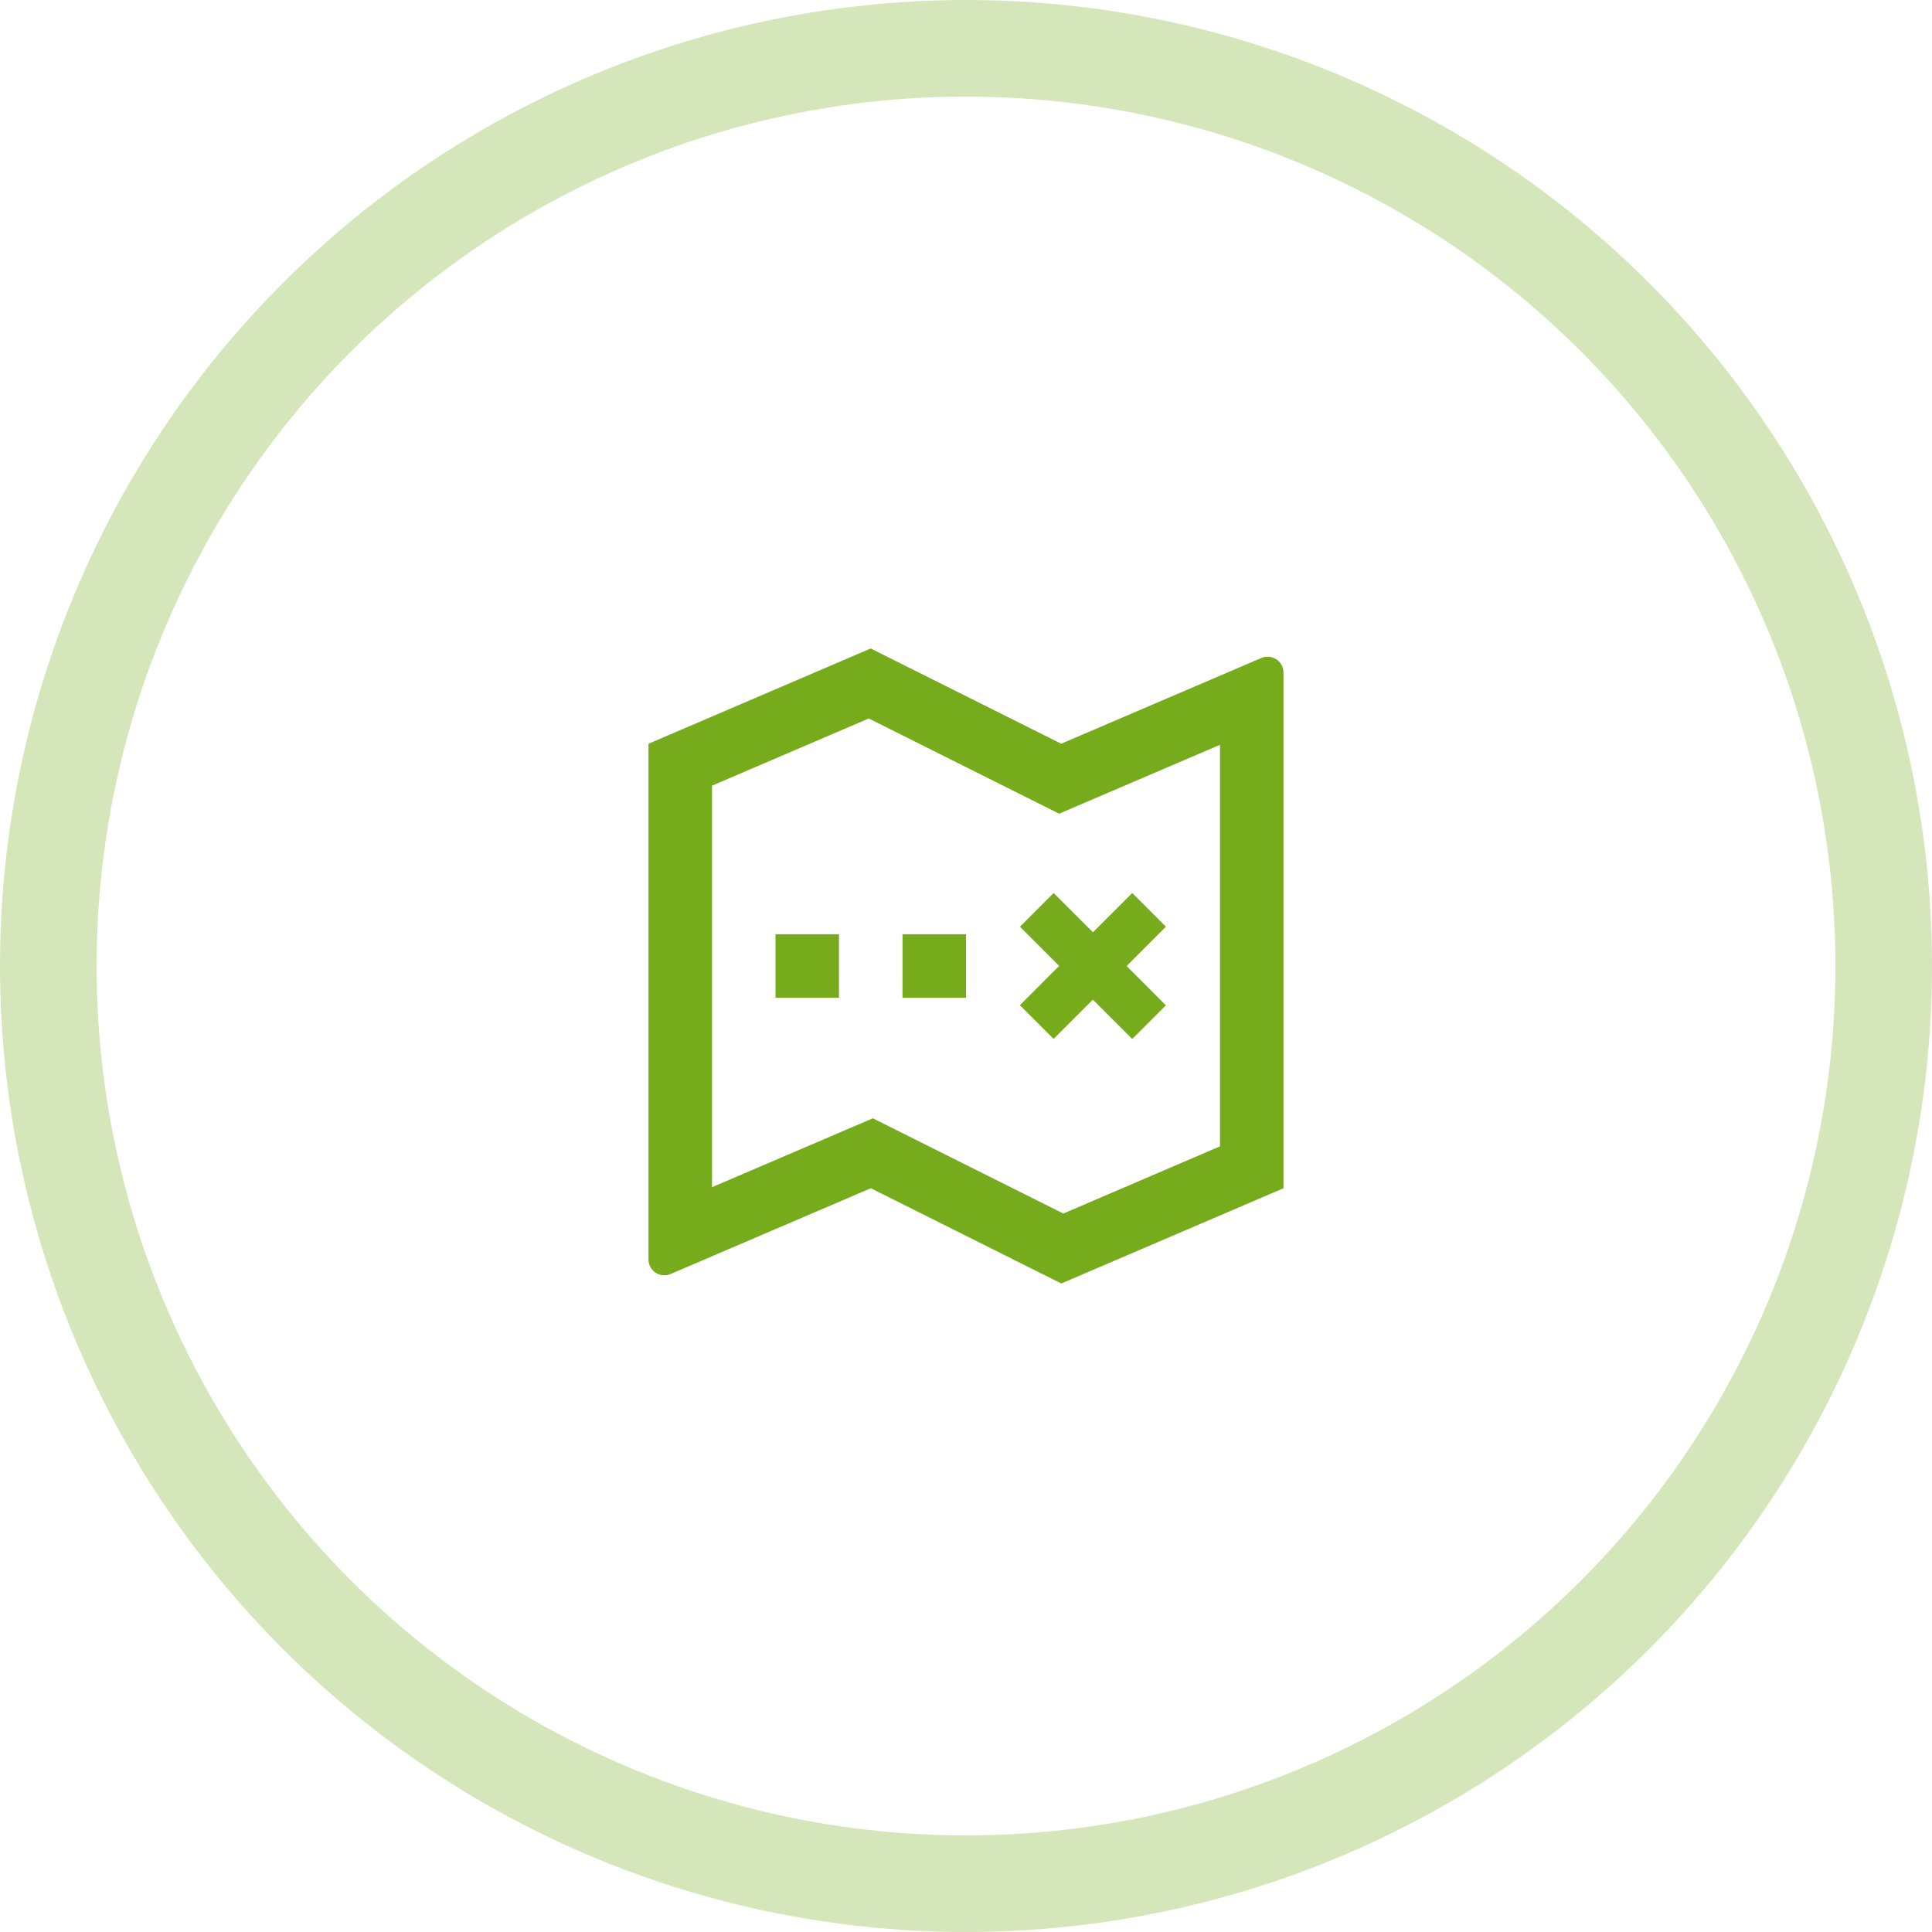
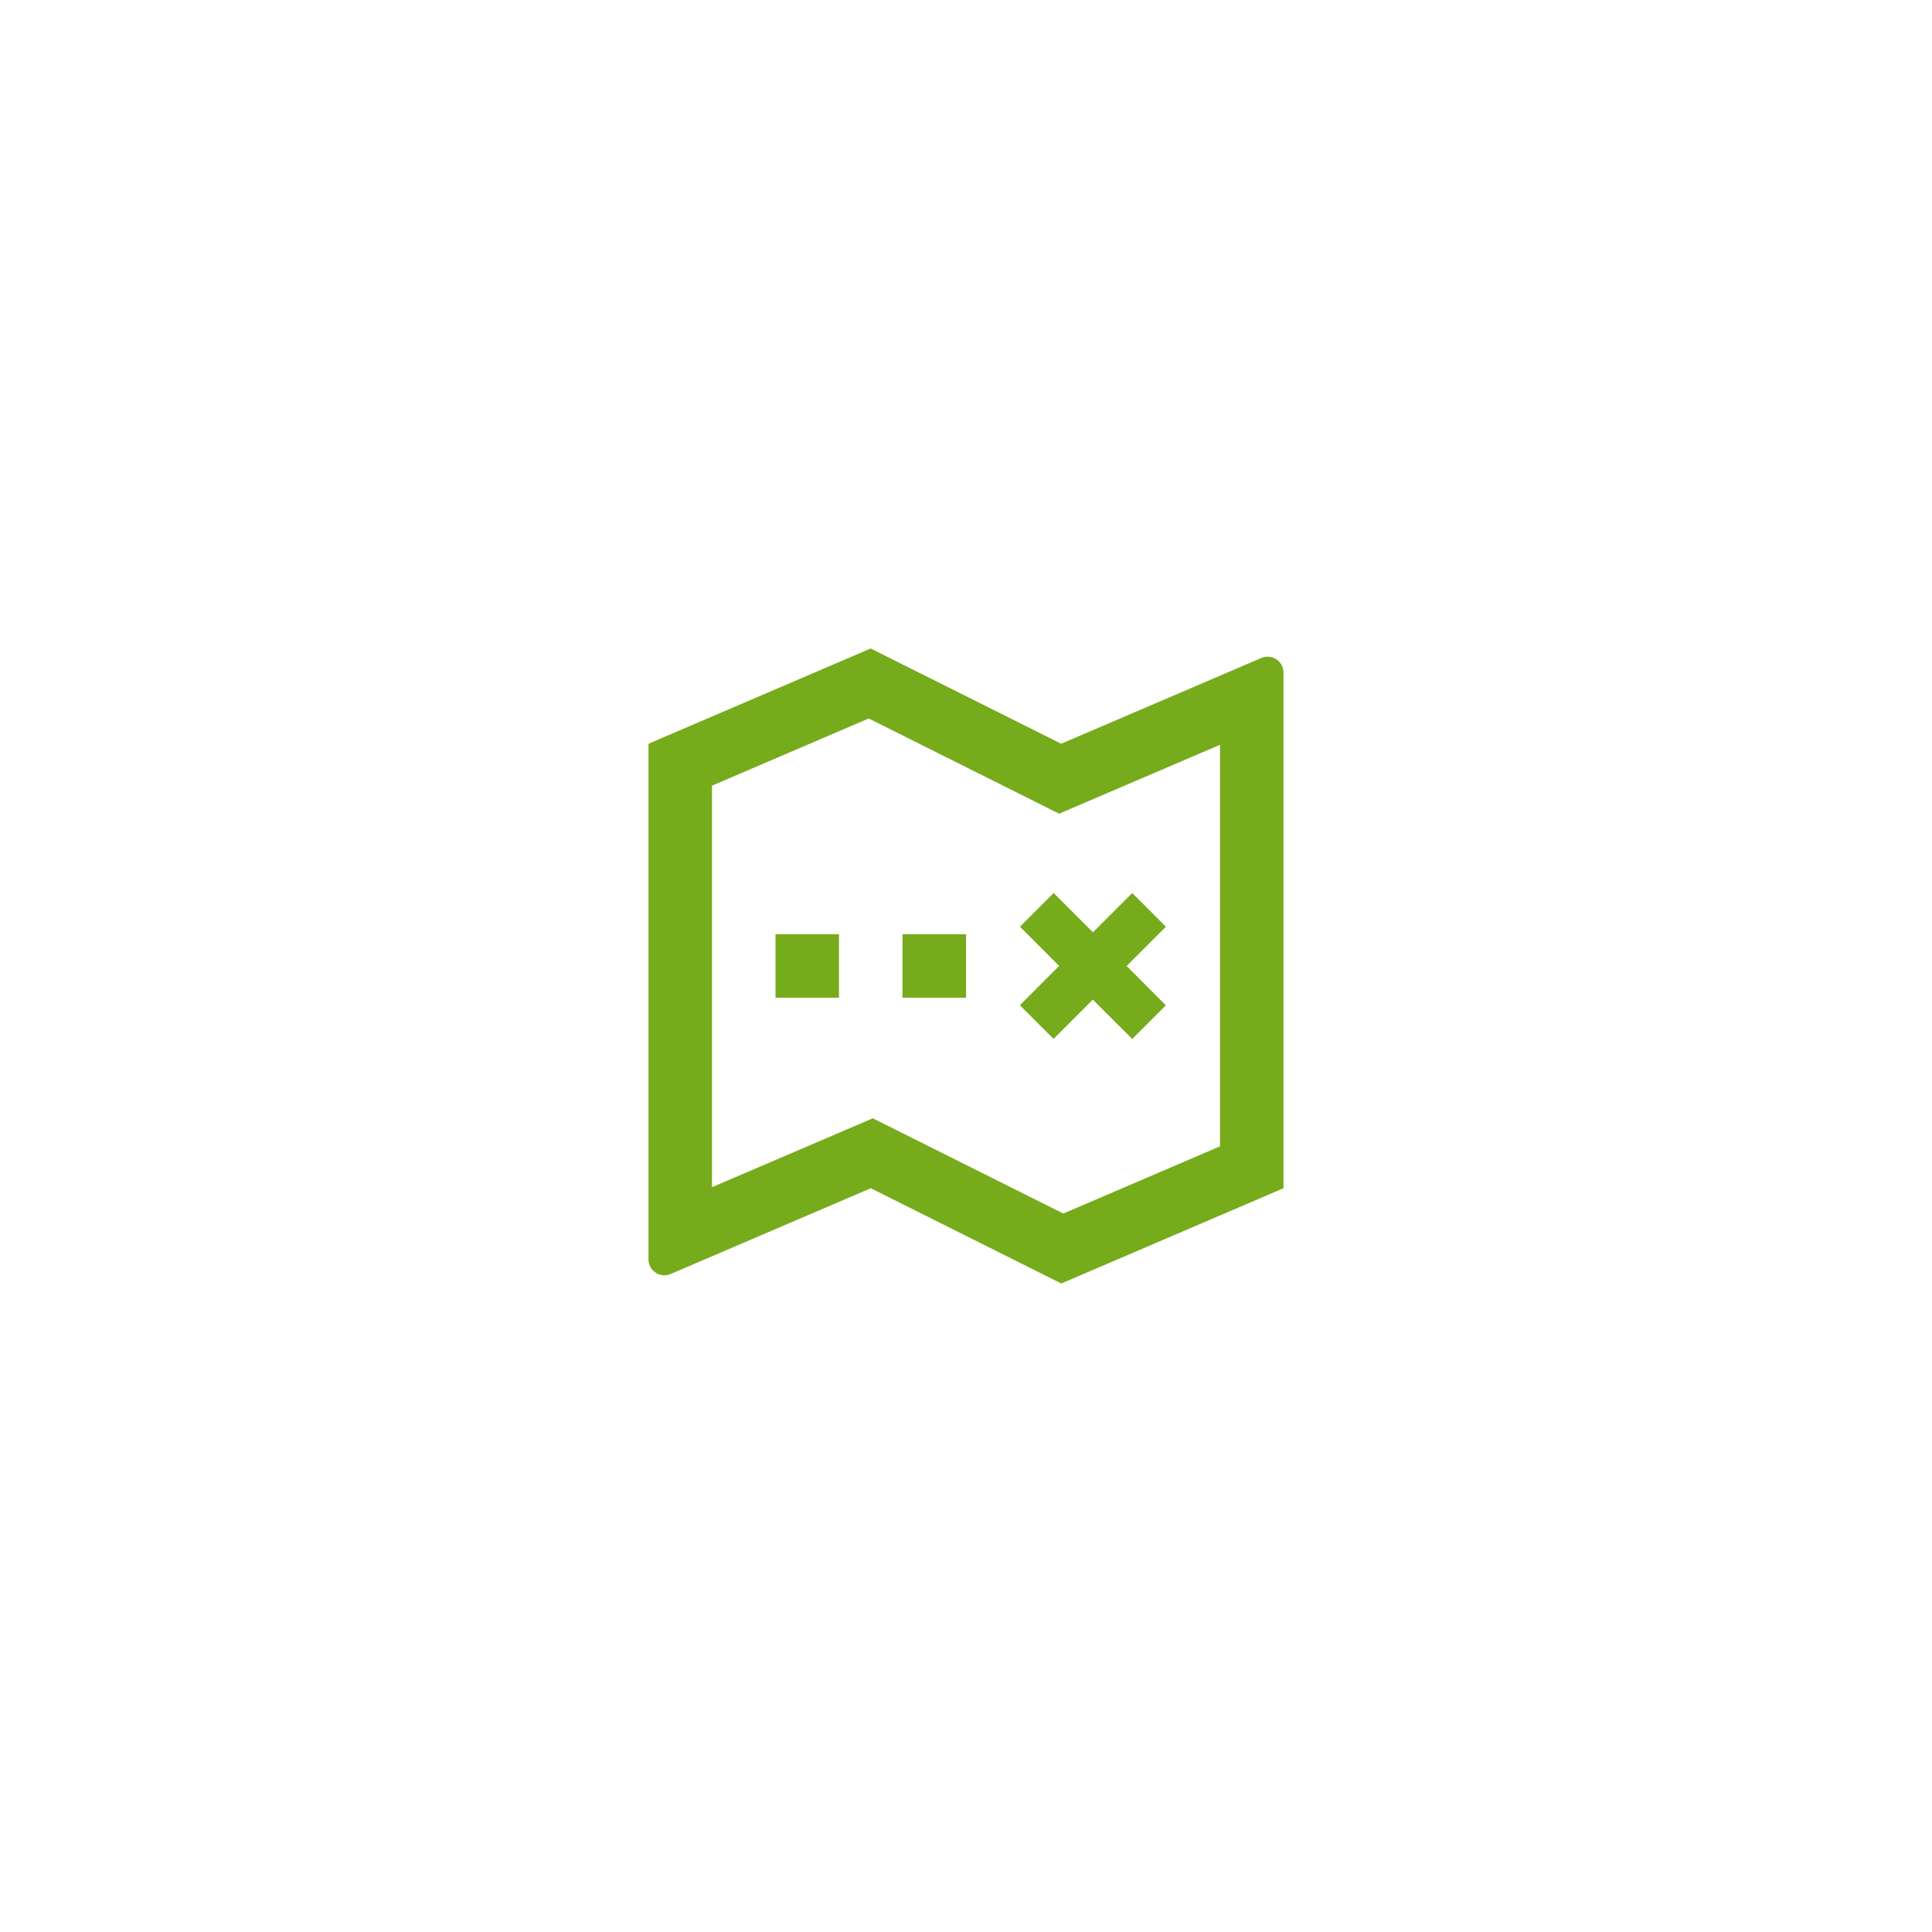
<svg xmlns="http://www.w3.org/2000/svg" width="100" height="100" viewBox="0 0 100 100">
  <defs>
    <style>.a,.b{fill:none;}.a{stroke:#76ab1b;stroke-width:5px;opacity:0.3;}.c{fill:#76ab1b;}.d{stroke:none;}</style>
  </defs>
  <g transform="translate(-1320 -1664)">
    <g class="a" transform="translate(1320 1664)">
      <circle class="d" cx="50" cy="50" r="50" />
-       <circle class="b" cx="50" cy="50" r="47.5" />
    </g>
    <g transform="translate(1350 1694)">
      <path class="b" d="M0,0H40V40H0Z" />
      <path class="c" d="M23.257,10.552,13.4,5.622,5.287,9.1V29.883l8.324-3.566,9.86,4.93,8.11-3.479V6.984l-8.324,3.566ZM2,6.93,13.5,2l9.86,4.93L33.722,2.491a.822.822,0,0,1,1.145.756v26.69l-11.5,4.93-9.86-4.93L3.145,34.376A.822.822,0,0,1,2,33.62Zm6.574,9.86H11.86v3.287H8.574Zm6.574,0h3.287v3.287H15.147Zm9.857-.1,2.035-2.033L28.781,16.4l-2.033,2.035,2.033,2.035-1.742,1.742L25,20.174l-2.033,2.033-1.744-1.742,2.033-2.035L21.228,16.4l1.742-1.744Z" transform="translate(1.566 1.566)" />
    </g>
  </g>
</svg>